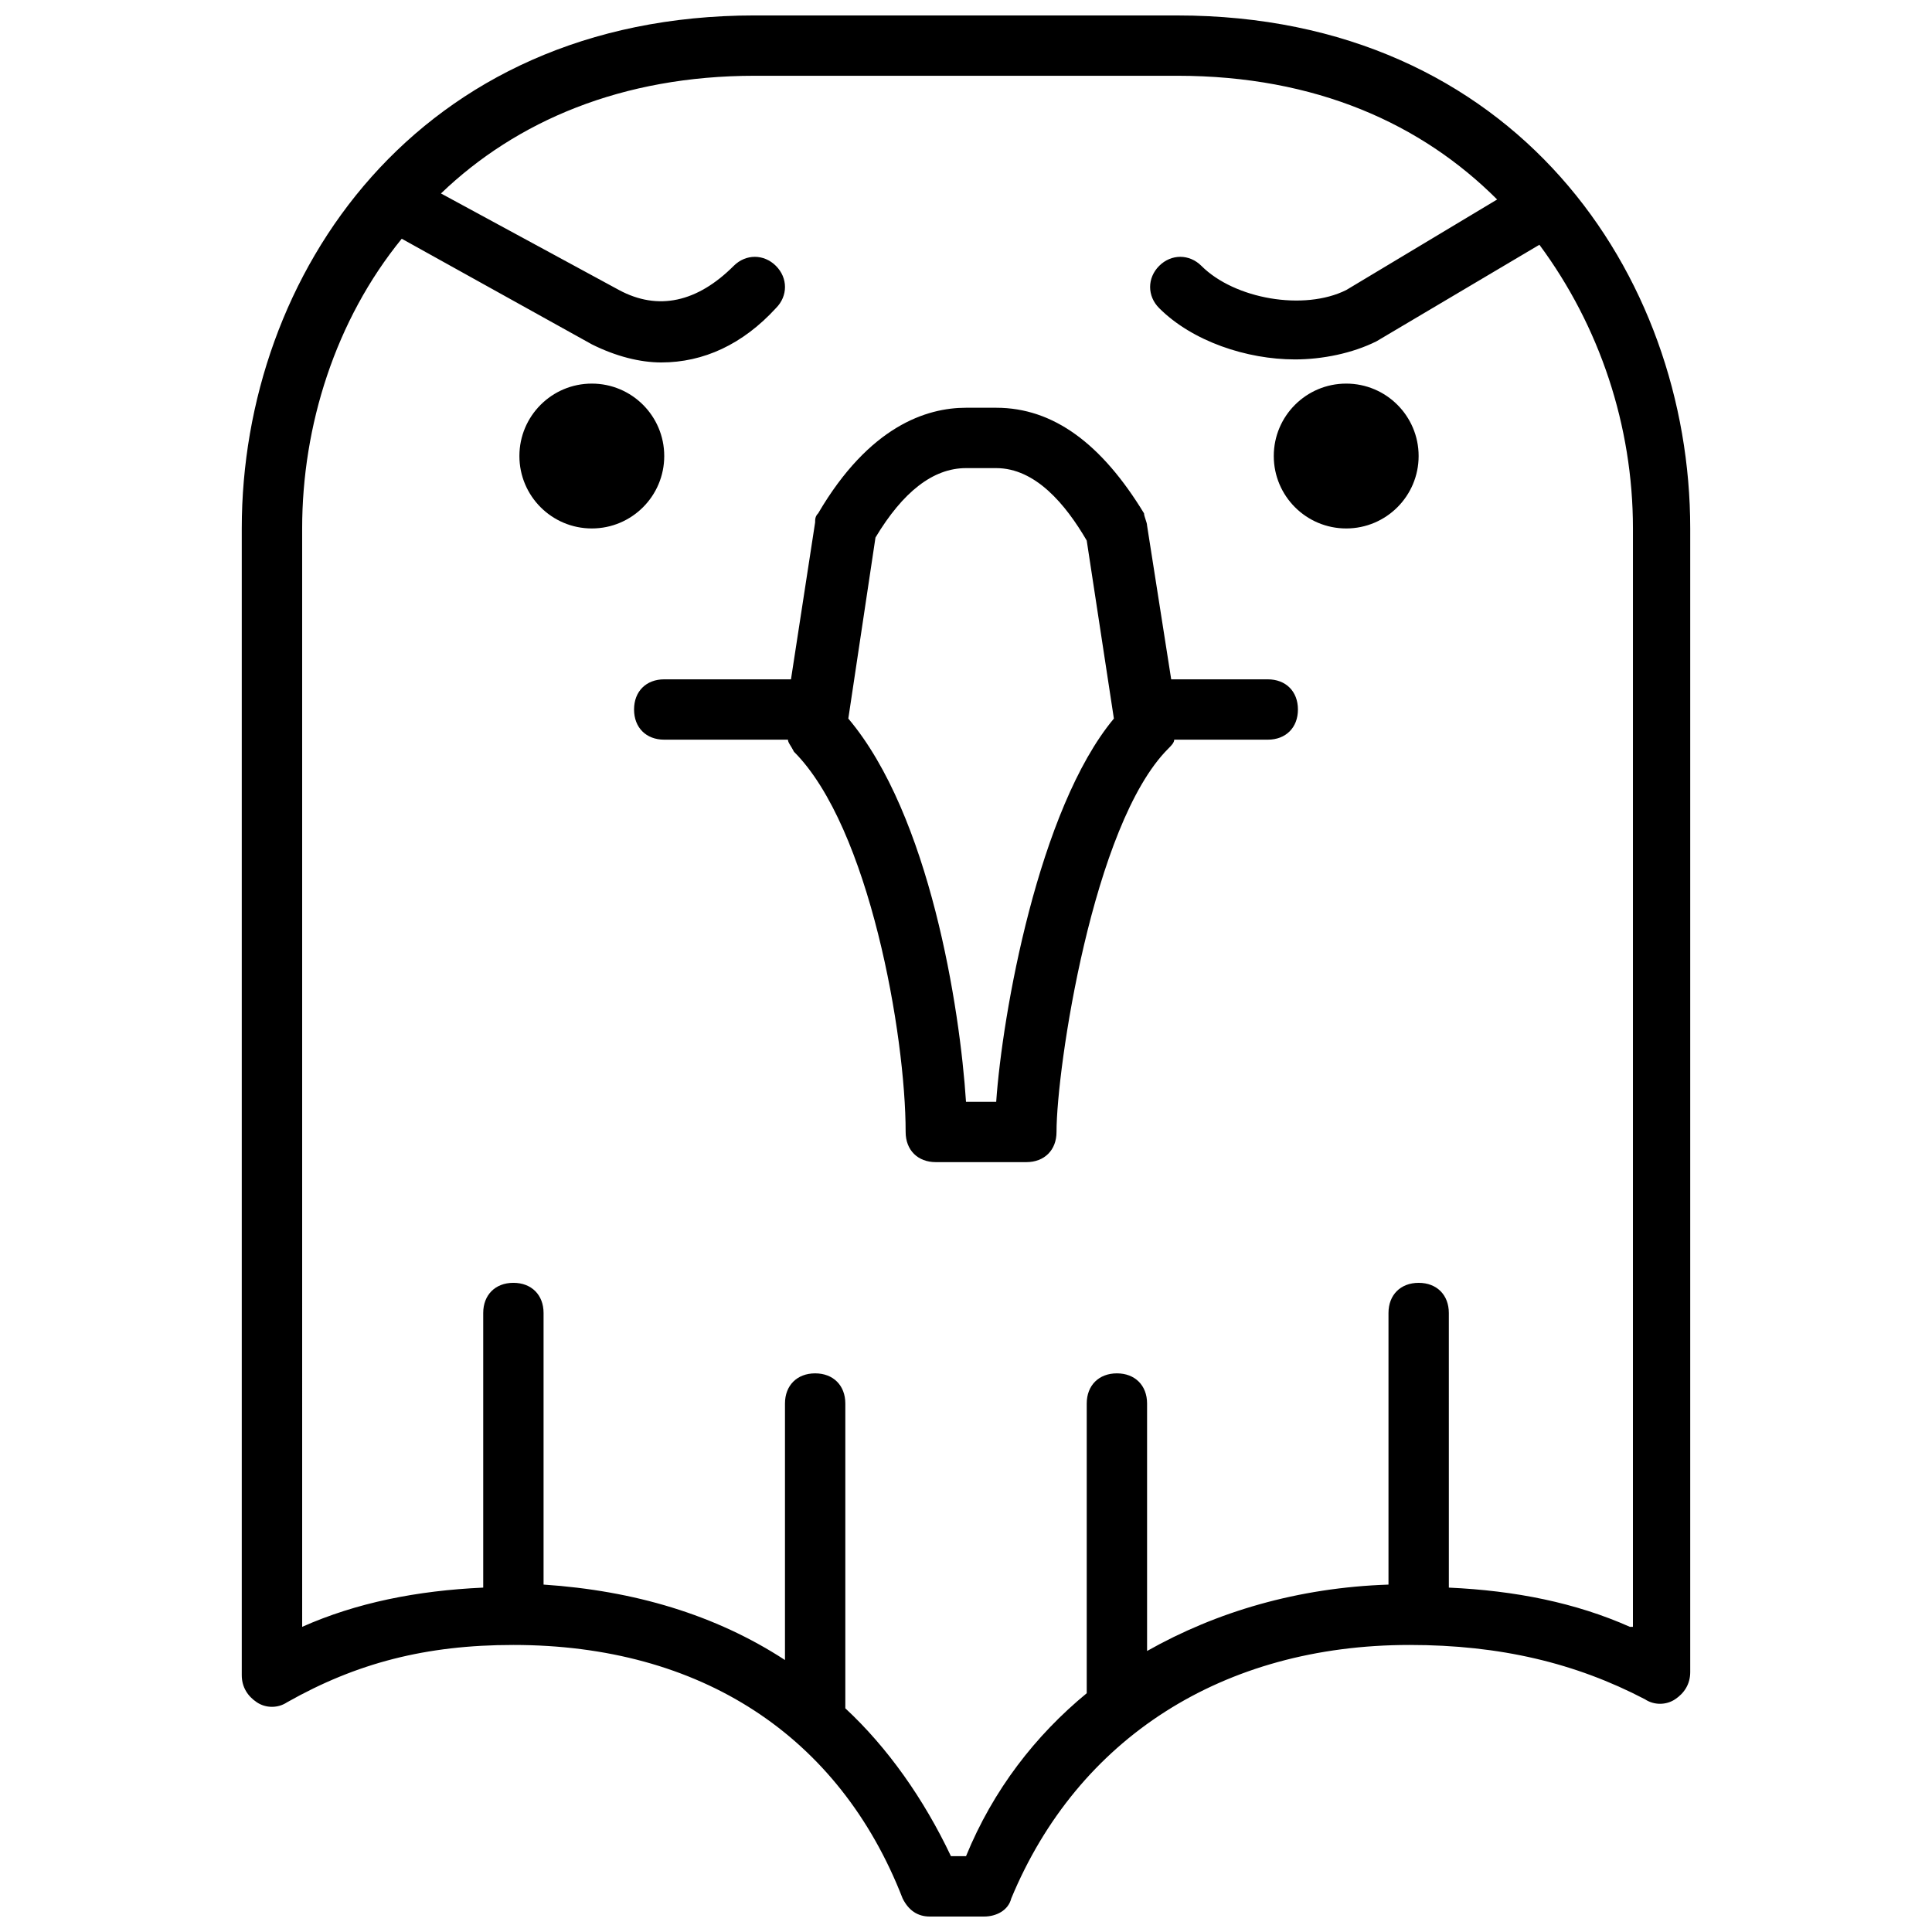
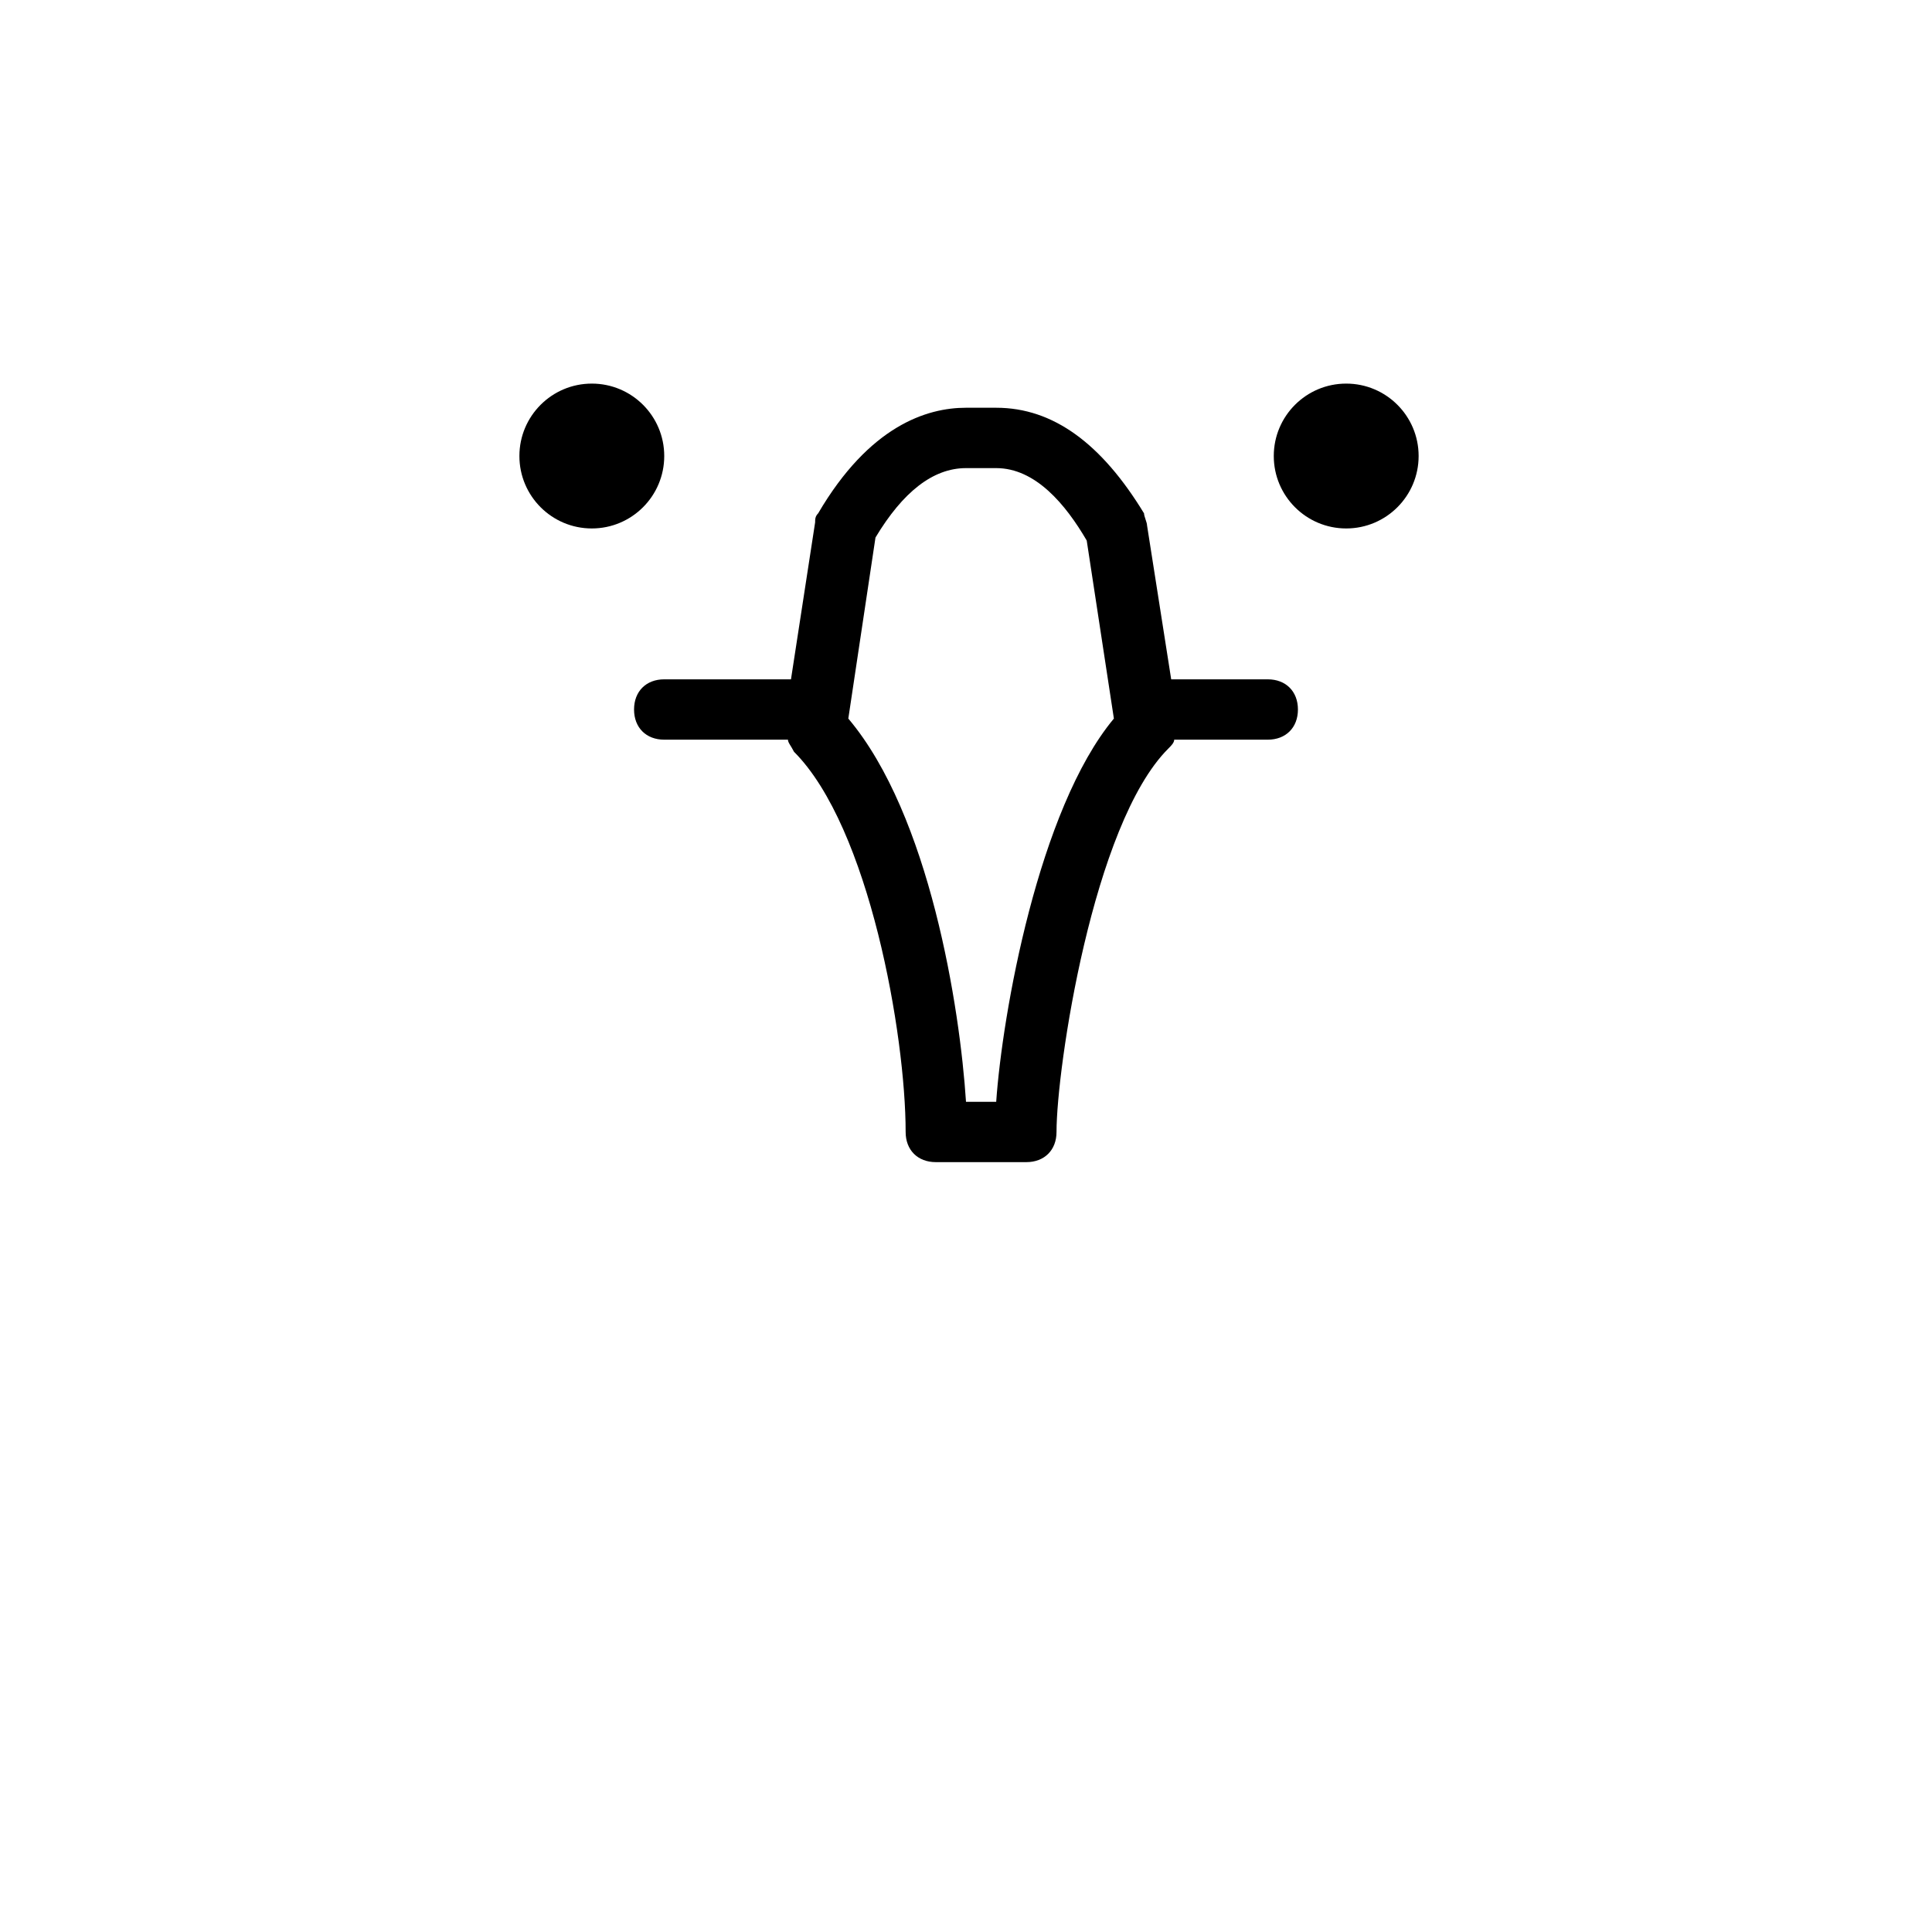
<svg xmlns="http://www.w3.org/2000/svg" width="800px" height="800px" version="1.1" viewBox="144 144 512 512">
  <defs>
    <clipPath id="a">
-       <path d="m208 148.09h384v503.81h-384z" />
-     </clipPath>
+       </clipPath>
  </defs>
  <g clip-path="url(#a)">
    <path d="m455.98 148.09h-111.96c-89.566 0-135.95 68.773-135.95 135.95v303.89c0 3.199 1.598 5.598 4 7.199 2.398 1.598 5.598 1.598 7.996 0 18.395-10.398 36.785-15.199 59.977-15.199 49.582 0 86.367 23.992 103.16 67.176 1.598 3.199 4 4.797 7.199 4.797h14.395c3.199 0 6.398-1.598 7.199-4.797 17.594-42.383 55.98-67.176 105.56-67.176 23.992 0 43.984 4.797 62.375 14.395 2.398 1.598 5.598 1.598 7.996 0 2.398-1.598 4-4 4-7.199v-303.08c0-67.176-46.383-135.95-135.95-135.95zm119.96 427.04c-14.395-6.398-30.387-9.598-47.98-10.395l-0.004-72.773c0-4.797-3.199-7.996-7.996-7.996s-7.996 3.199-7.996 7.996v71.973c-23.992 0.801-45.582 7.199-63.977 17.594v-65.578c0-4.797-3.199-7.996-7.996-7.996s-7.996 3.199-7.996 7.996v76.77c-13.594 11.195-24.789 25.59-31.988 43.184h-4c-7.199-15.195-16.793-28.789-27.988-39.184v-0.801-79.969c0-4.797-3.199-7.996-7.996-7.996s-7.996 3.199-7.996 7.996v67.973c-18.395-11.996-39.984-18.395-63.977-19.992v-71.973c0-4.797-3.199-7.996-7.996-7.996s-7.996 3.199-7.996 7.996v71.973 0.801c-17.594 0.801-33.586 4-47.98 10.395l-0.004-291.09c0-27.191 8.797-55.18 26.391-76.77l50.383 27.988c6.398 3.199 12.797 4.797 18.395 4.797 11.195 0 21.594-4.797 30.387-14.395 3.199-3.199 3.199-7.996 0-11.195-3.199-3.199-7.996-3.199-11.195 0-9.598 9.598-19.992 11.996-30.387 6.398l-47.188-25.59c19.992-19.195 47.98-31.191 83.168-31.191h111.96c36.785 0 64.777 12.797 84.77 32.789l-39.984 23.992c-11.195 5.598-29.59 2.398-38.387-6.398-3.199-3.199-7.996-3.199-11.195 0-3.199 3.199-3.199 7.996 0 11.195 8.797 8.797 23.191 13.594 35.988 13.594 7.199 0 15.195-1.598 21.594-4.797l43.184-25.59c15.992 21.594 24.789 47.98 24.789 75.172l-0.004 291.09z" />
  </g>
  <path d="m519.95 264.85c0 10.602-8.594 19.195-19.191 19.195-10.602 0-19.195-8.594-19.195-19.195 0-10.598 8.594-19.191 19.195-19.191 10.598 0 19.191 8.594 19.191 19.191" />
  <path d="m320.03 264.85c0 10.602-8.59 19.195-19.191 19.195-10.602 0-19.191-8.594-19.191-19.195 0-10.598 8.59-19.191 19.191-19.191 10.602 0 19.191 8.594 19.191 19.191" />
  <path d="m479.97 324.03h-25.59l-6.398-40.785c0-0.801-0.801-2.398-0.801-3.199-11.195-18.395-23.992-27.988-39.184-27.988h-7.996c-10.395 0-25.59 4.797-39.184 27.988-0.801 0.801-0.801 1.598-0.801 2.398l-6.398 41.586h-33.59c-4.797 0-7.996 3.199-7.996 7.996 0 4.797 3.199 7.996 7.996 7.996h32.789c0 0.801 0.801 1.598 1.598 3.199 19.992 19.992 29.59 75.172 29.59 100.76 0 4.797 3.199 7.996 7.996 7.996h23.992c4.797 0 7.996-3.199 7.996-7.996 0-16.793 9.598-81.57 29.59-101.56 0.801-0.801 1.598-1.598 1.598-2.398h24.793c4.797 0 7.996-3.199 7.996-7.996 0-4.797-3.199-7.996-7.996-7.996zm-79.969 111.96c-1.598-24.789-9.598-75.973-31.188-101.56l7.199-47.98c7.199-11.996 15.195-18.395 23.992-18.395h7.996c10.395 0 18.395 9.598 23.992 19.191l7.199 47.184c-19.992 23.992-29.59 78.371-31.188 101.56z" />
</svg>